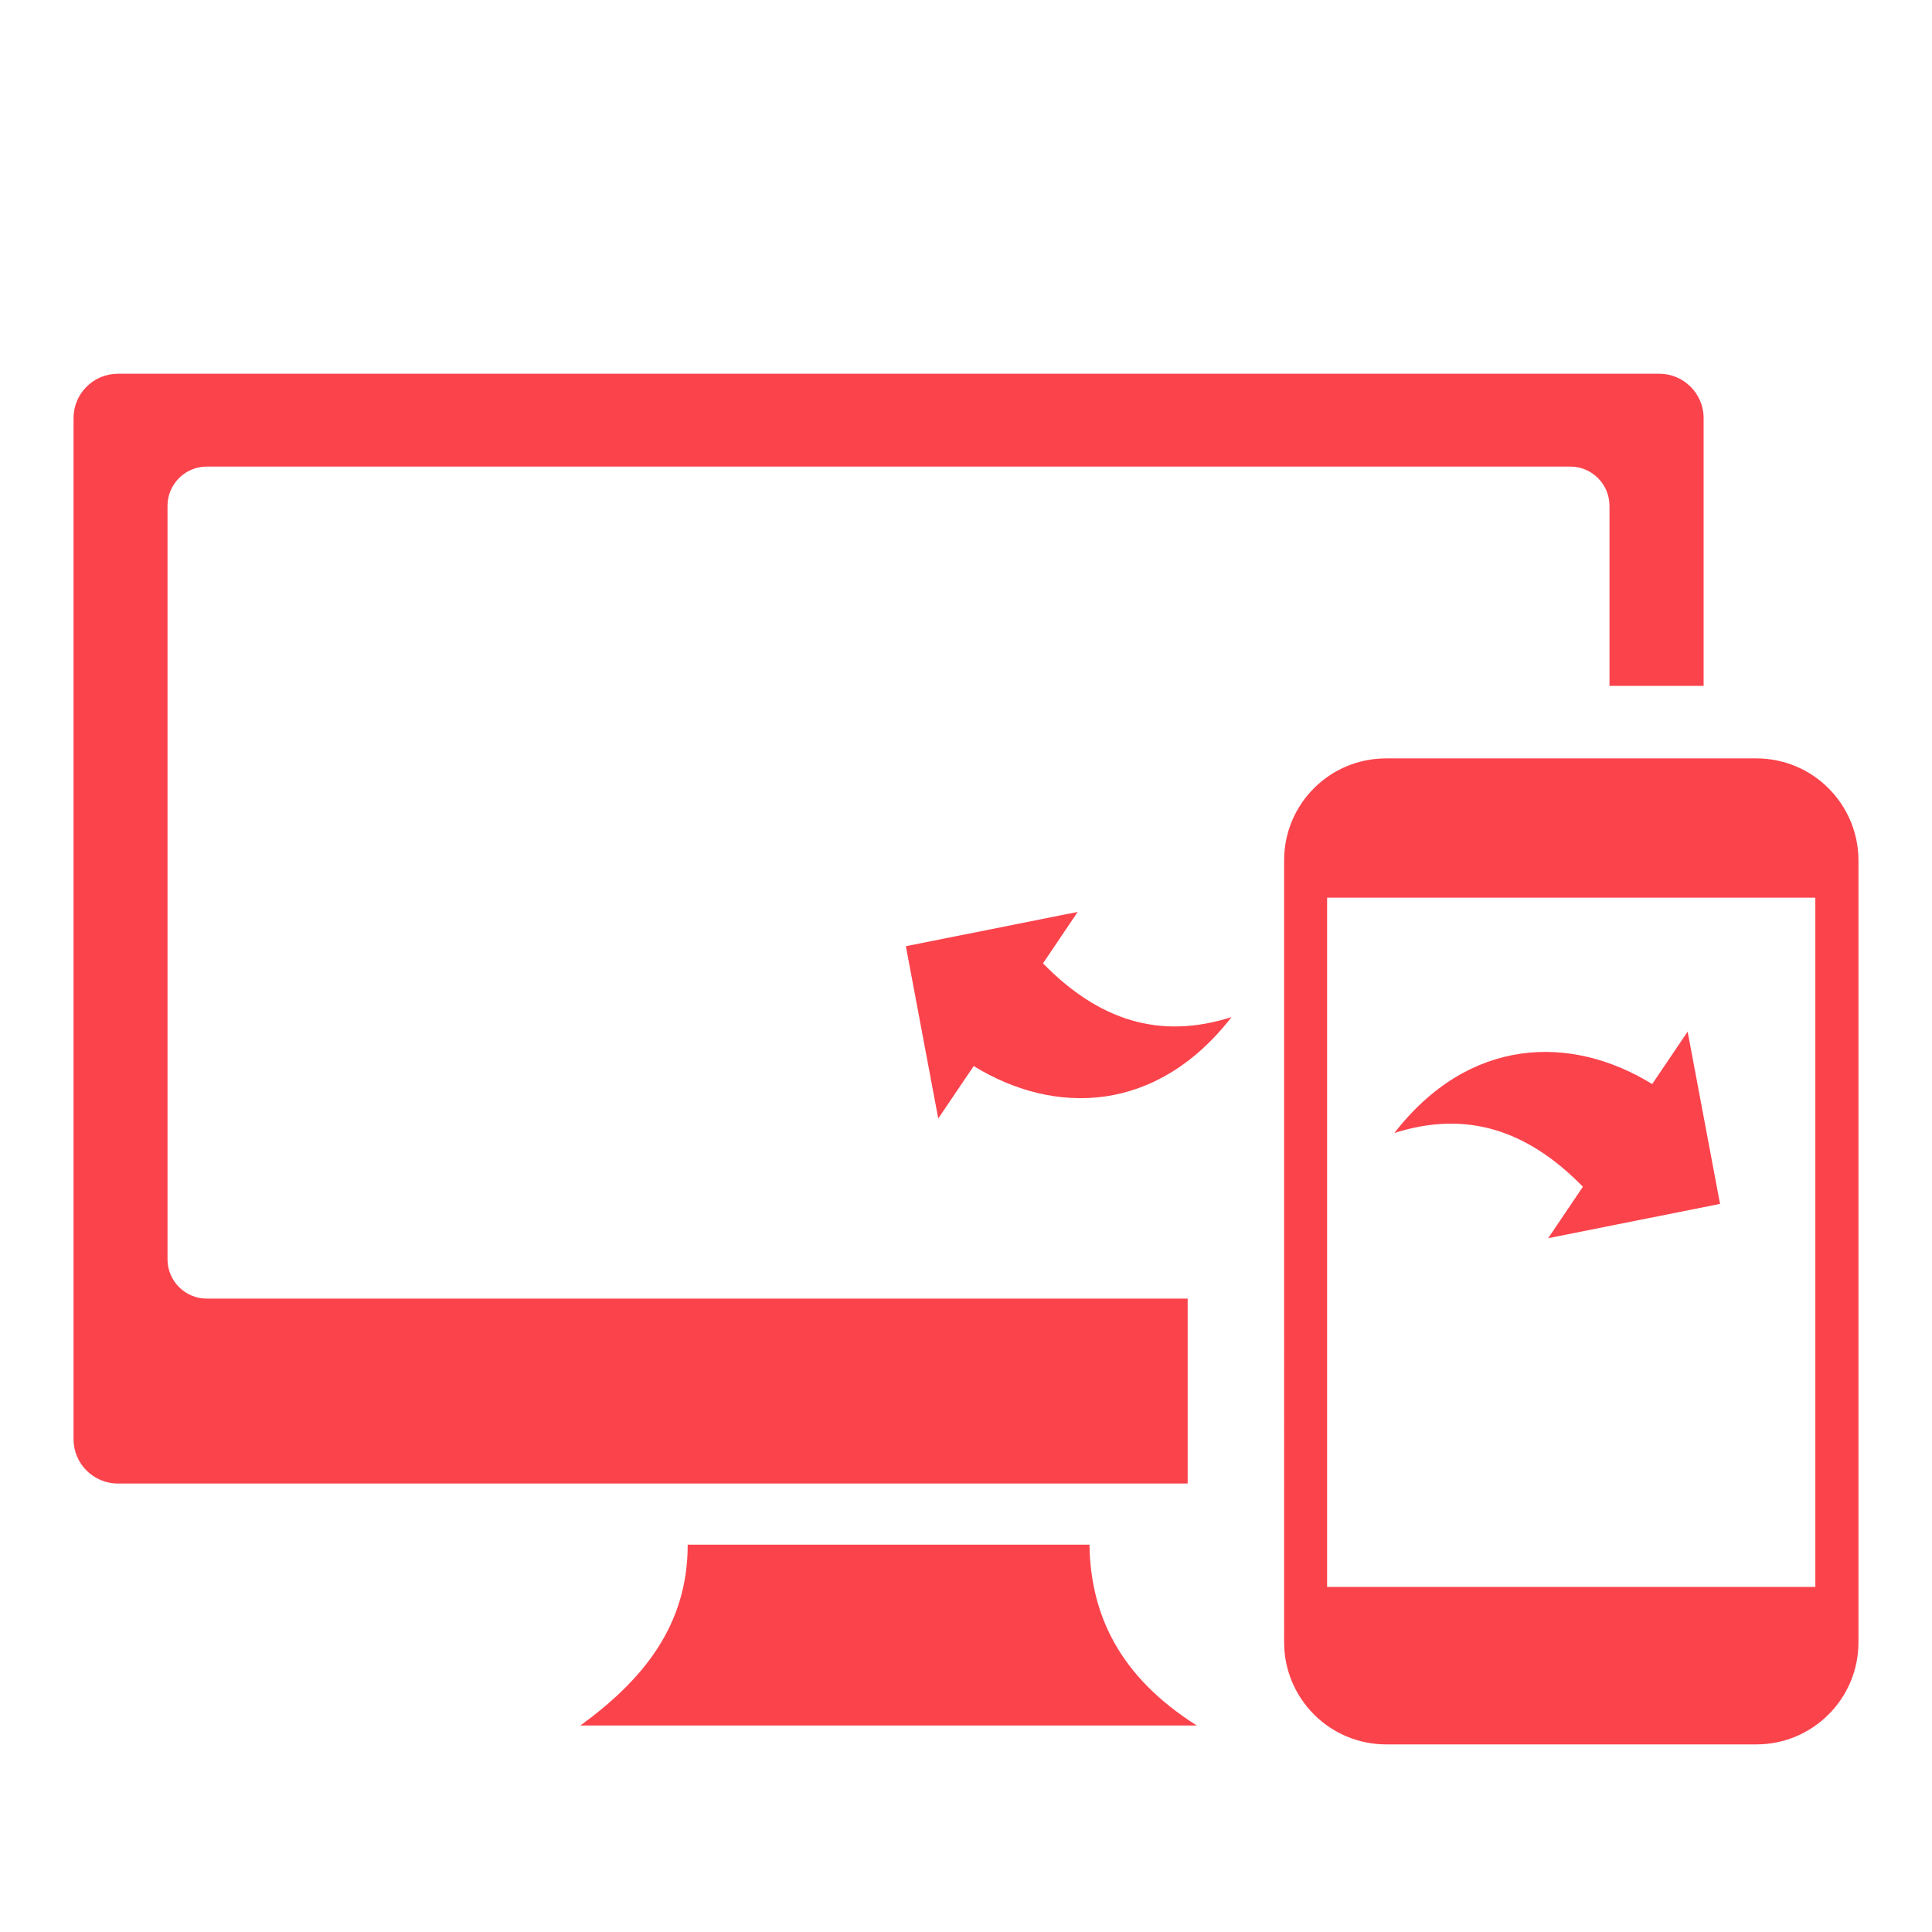
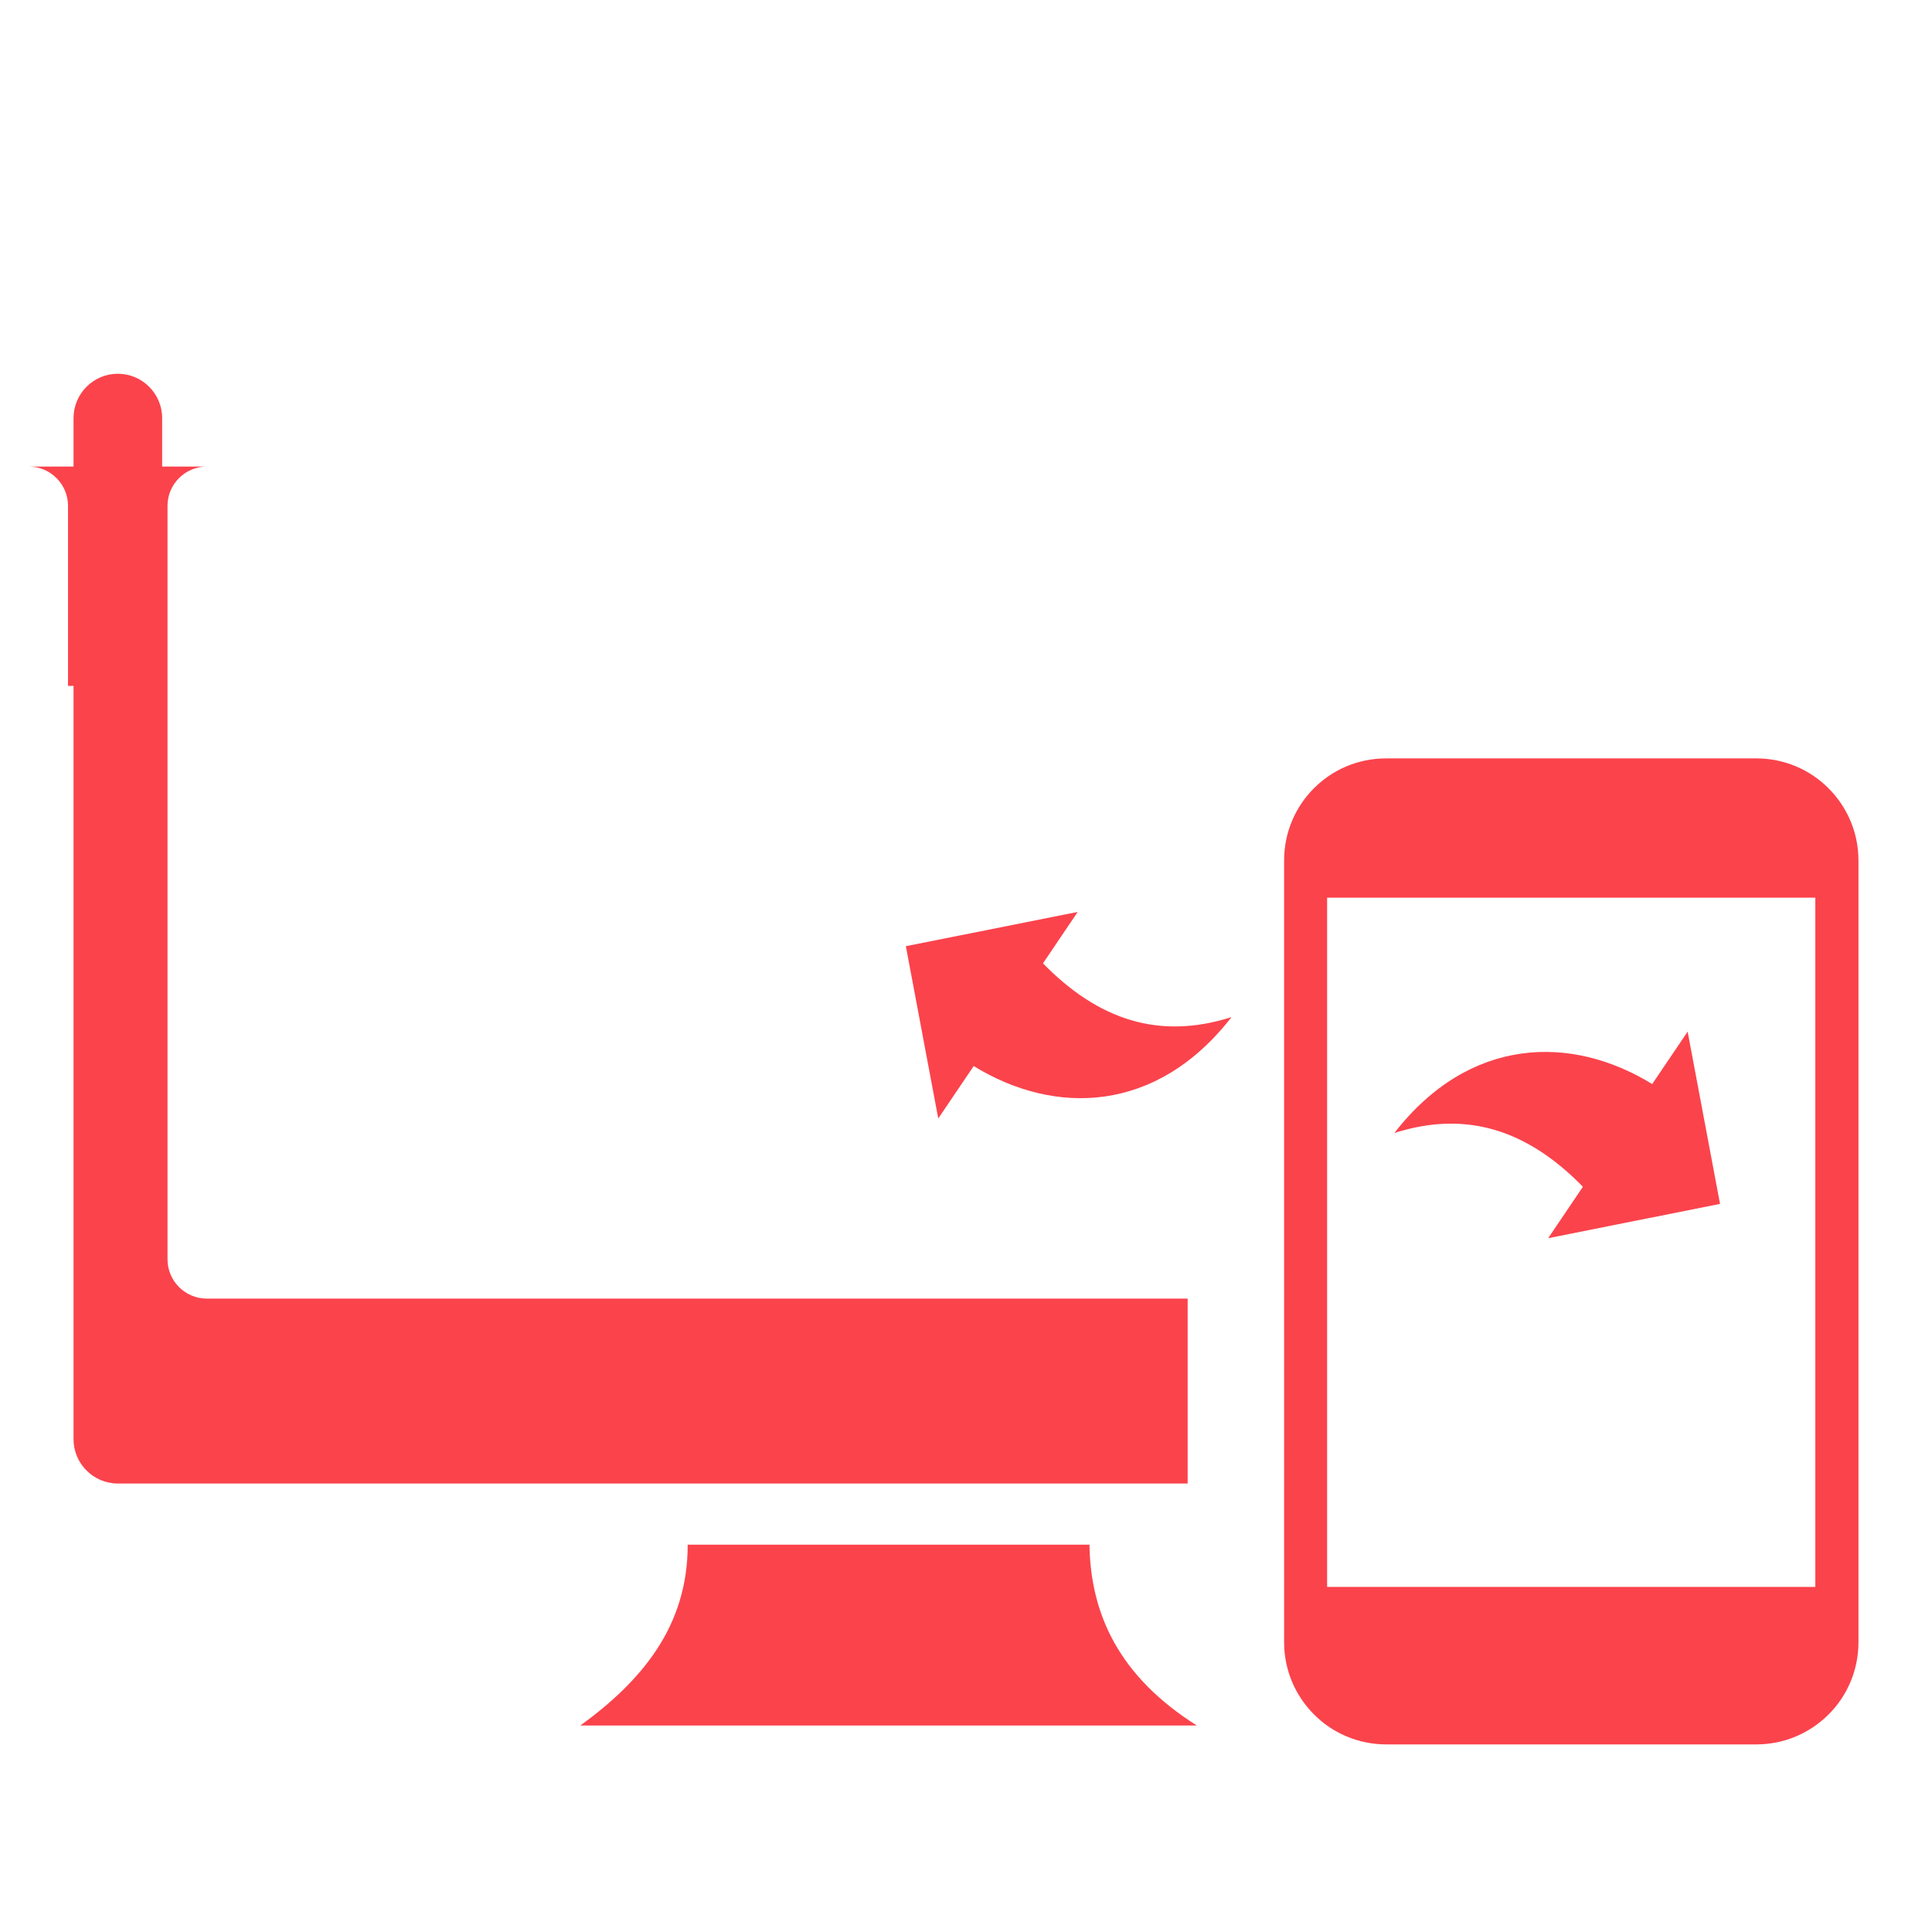
<svg xmlns="http://www.w3.org/2000/svg" xml:space="preserve" width="1080" height="1080">
-   <rect width="100%" height="100%" fill="transparent" />
-   <path d="M90.37 26.48h25.48c1.94 0 3.71.79 4.97 2.06 1.28 1.28 2.06 3.04 2.06 4.97v53.82c0 1.94-.79 3.71-2.06 4.97-1.28 1.28-3.04 2.06-4.97 2.06H90.37c-1.94 0-3.71-.79-4.97-2.06-1.28-1.28-2.06-3.04-2.06-4.97V33.5c0-1.94.79-3.71 2.06-4.97 1.28-1.28 3.03-2.05 4.97-2.05zm22.98 30.67-11.83 2.36 2.39-3.54c-3.83-3.92-8.03-5.28-12.98-3.7 5.16-6.65 12.18-6.8 17.75-3.37l2.44-3.61 2.23 11.86zM57.3 39.41l11.83-2.36-2.39 3.54c3.83 3.92 8.03 5.28 12.98 3.7-5.16 6.65-12.18 6.8-17.75 3.37l-2.44 3.61-2.23-11.86zM3.05 0h106.12c1.68 0 3.05 1.37 3.05 3.05v18.44h-6.48V9.09c0-1.48-1.21-2.7-2.7-2.7H9.17c-1.48 0-2.7 1.21-2.7 2.7v51.88c0 1.48 1.21 2.7 2.7 2.7H76.7V76.4H3.05C1.37 76.4 0 75.03 0 73.35V3.05C0 1.37 1.37 0 3.05 0zm66.89 80.61c.07 4.79 2.04 9.07 7.39 12.45H34.89c4.27-3.1 7.4-6.87 7.39-12.45h27.66zM56.11 66.12c2.16 0 3.92 1.75 3.92 3.92 0 2.16-1.76 3.92-3.92 3.92s-3.92-1.75-3.92-3.92c0-2.16 1.75-3.92 3.92-3.92zm46.99 19.6c1.59 0 2.89 1.28 2.89 2.89 0 1.59-1.28 2.89-2.89 2.89-1.59 0-2.89-1.28-2.89-2.89 0-1.59 1.28-2.89 2.89-2.89zm-16.8-2.2h33.61V36.07H86.3v47.45z" style="stroke:#e94242;stroke-width:0;stroke-dasharray:none;stroke-linecap:butt;stroke-dashoffset:0;stroke-linejoin:miter;stroke-miterlimit:4;fill:#fb434c;fill-rule:nonzero;opacity:1" transform="matrix(8.12 0 0 8.12 41.107 208.928)" vector-effect="non-scaling-stroke" />
+   <path d="M90.37 26.48h25.48c1.94 0 3.71.79 4.97 2.06 1.28 1.28 2.06 3.04 2.06 4.97v53.82c0 1.94-.79 3.71-2.06 4.97-1.28 1.28-3.04 2.06-4.97 2.06H90.37c-1.94 0-3.71-.79-4.97-2.06-1.28-1.28-2.06-3.04-2.06-4.97V33.5c0-1.94.79-3.71 2.06-4.97 1.28-1.28 3.03-2.05 4.97-2.05zm22.98 30.67-11.83 2.36 2.39-3.54c-3.83-3.92-8.03-5.28-12.98-3.7 5.16-6.65 12.18-6.8 17.75-3.37l2.44-3.61 2.23 11.86zM57.3 39.41l11.83-2.36-2.39 3.54c3.83 3.92 8.03 5.28 12.98 3.7-5.16 6.65-12.18 6.8-17.75 3.37l-2.44 3.61-2.23-11.86zM3.05 0c1.68 0 3.05 1.37 3.05 3.05v18.44h-6.48V9.09c0-1.48-1.21-2.7-2.7-2.7H9.17c-1.48 0-2.7 1.21-2.7 2.7v51.88c0 1.48 1.21 2.7 2.7 2.7H76.7V76.4H3.05C1.37 76.4 0 75.03 0 73.35V3.05C0 1.37 1.37 0 3.05 0zm66.89 80.61c.07 4.79 2.04 9.07 7.39 12.45H34.89c4.27-3.1 7.4-6.87 7.39-12.45h27.66zM56.11 66.12c2.16 0 3.92 1.75 3.92 3.92 0 2.16-1.76 3.92-3.92 3.92s-3.92-1.75-3.92-3.92c0-2.16 1.75-3.92 3.92-3.92zm46.99 19.6c1.59 0 2.89 1.28 2.89 2.89 0 1.59-1.28 2.89-2.89 2.89-1.59 0-2.89-1.28-2.89-2.89 0-1.59 1.28-2.89 2.89-2.89zm-16.8-2.2h33.61V36.07H86.3v47.45z" style="stroke:#e94242;stroke-width:0;stroke-dasharray:none;stroke-linecap:butt;stroke-dashoffset:0;stroke-linejoin:miter;stroke-miterlimit:4;fill:#fb434c;fill-rule:nonzero;opacity:1" transform="matrix(8.12 0 0 8.12 41.107 208.928)" vector-effect="non-scaling-stroke" />
</svg>